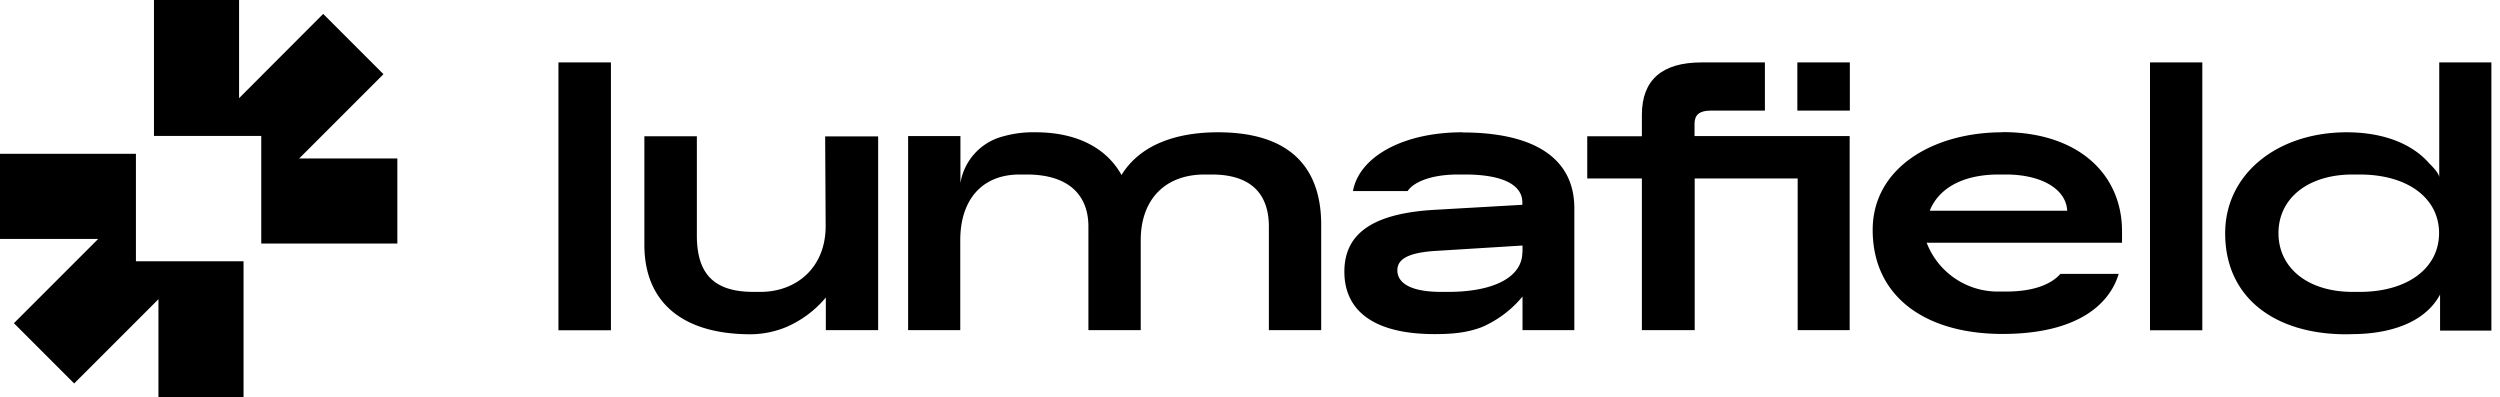
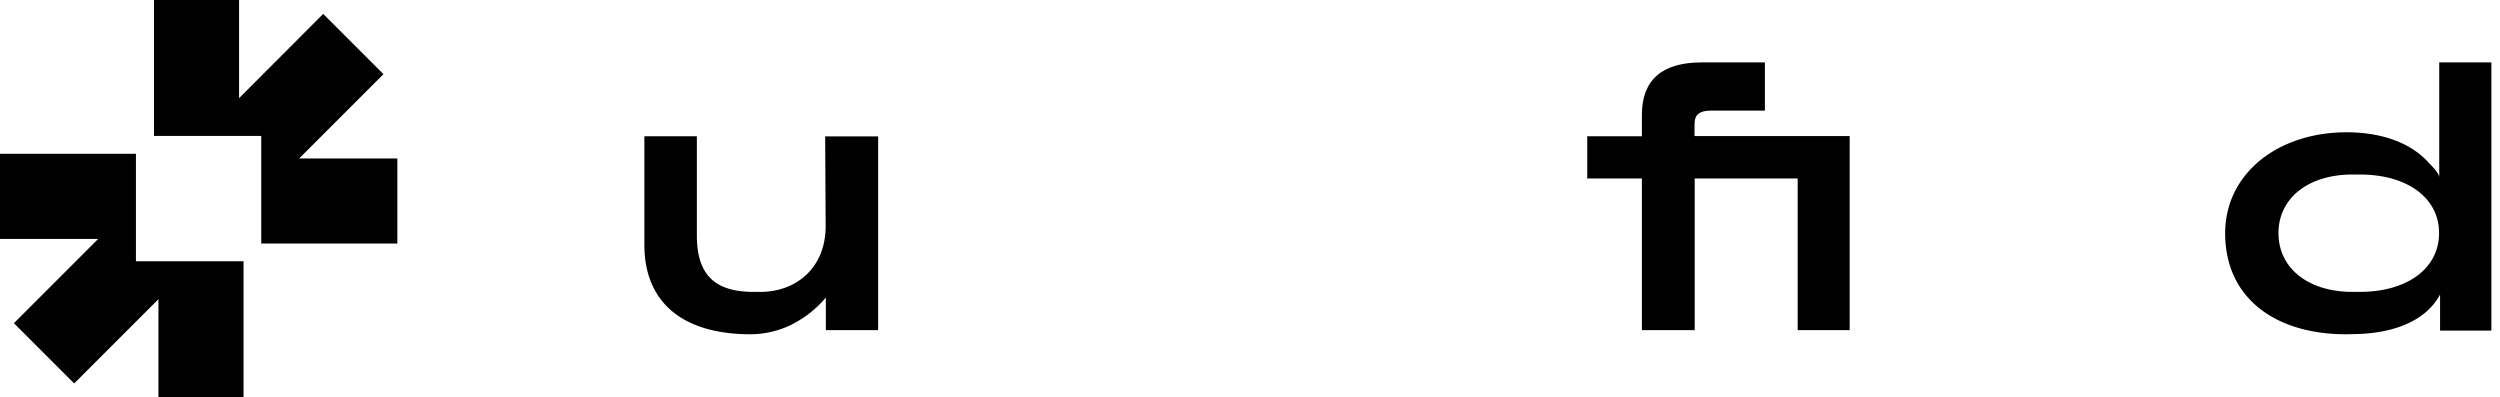
<svg xmlns="http://www.w3.org/2000/svg" viewBox="0 0 151 24" fill="currentColor">
  <path d="M18.07 9.57H24v5.14h-8.22v-6.5H9.3V0h5.14v5.93L19.52.84l3.64 3.64-5.09 5.09ZM8.22 9.29H0v5.14h5.93L.84 19.52l3.64 3.64 5.09-5.09V24h5.14v-8.22h-6.5v-6.5Z" fill="currentColor" />
  <path clip-rule="evenodd" d="M150.49 3.77h-3.16v6.95c0-.24-.4-.65-.62-.87l-.07-.08c-1.24-1.33-3.14-1.78-4.9-1.78-4.17 0-7.34 2.5-7.34 6.1 0 3.93 3.05 6.1 7.3 6.1a35.48 35.48 0 0 0 .47-.01c2.02-.02 4.25-.6 5.21-2.39v2.18h3.1V3.77Zm-7.97 13.86h-.42c-2.7 0-4.48-1.44-4.48-3.55 0-2.1 1.78-3.54 4.48-3.54h.42c2.91 0 4.8 1.43 4.8 3.54 0 2.11-1.89 3.55-4.8 3.55Z" fill-rule="evenodd" fill="currentColor" />
-   <path d="M33.73 19.95V3.77h3.17v16.18h-3.17ZM111.73 6.68V3.77h-3.17v2.91h3.17ZM73.56 7.99c-2.51 0-4.7.75-5.82 2.58-.98-1.76-2.89-2.58-5.18-2.58-.74-.02-1.48.09-2.19.31a3.5 3.5 0 0 0-2.34 2.64l-.02.1V8.22h-3.16v11.72H58v-5.43c0-2.42 1.29-3.97 3.59-3.97h.42c2.6 0 3.73 1.3 3.73 3.14v6.26h3.16v-5.43c0-2.42 1.43-3.97 3.86-3.97h.43c2.5 0 3.45 1.3 3.45 3.14v6.26h3.16v-6.37c0-3.14-1.57-5.58-6.24-5.58h-.01ZM129.86 19.95V3.77h3.16v16.18h-3.16Z" fill="currentColor" />
-   <path clip-rule="evenodd" d="M120.95 7.99c-4.17 0-7.84 2.13-7.84 5.9 0 4.02 3.17 6.28 7.84 6.28 4.4 0 6.44-1.7 7.02-3.63h-3.52c-.5.57-1.5 1.07-3.29 1.07h-.42a4.6 4.6 0 0 1-4.37-2.95h11.8v-.7c0-3.42-2.62-5.98-7.21-5.98Zm-4.39 4.73c.52-1.3 1.92-2.18 4.17-2.18h.43c2.1 0 3.63.85 3.7 2.19h-8.3Z" fill-rule="evenodd" fill="currentColor" />
  <path d="M102.35 8.22h9.37v11.72h-3.14v-9.16h-6.22v9.16h-3.19v-9.16h-3.3V8.23h3.3v-1.3c0-2.1 1.22-3.16 3.6-3.16h3.83v2.91h-3.26c-.7 0-.99.26-.99.8v.74Z" fill="currentColor" />
-   <path clip-rule="evenodd" d="M88.34 7.99c-3.68 0-6.26 1.53-6.62 3.55h3.3c.39-.58 1.5-1 3.04-1h.42c2.15 0 3.47.56 3.47 1.69v.14l-5.42.31c-3.73.24-5.33 1.5-5.33 3.73s1.6 3.77 5.46 3.77c.97 0 1.95-.07 2.86-.43a6.54 6.54 0 0 0 2.44-1.84v2.03h3.13V12.6C95.1 9.53 92.63 8 88.32 8h.02Zm3.61 7.24c0 1.55-1.8 2.4-4.48 2.4h-.42c-2 0-2.65-.62-2.65-1.3 0-.6.5-1.05 2.23-1.17l5.33-.33v.4Z" fill-rule="evenodd" fill="currentColor" />
  <path d="m49.84 8.23.03 5.42c0 2.55-1.8 3.98-3.94 3.98h-.42c-2.45 0-3.4-1.15-3.42-3.35V8.23h-3.17v6.56c0 3.38 2.2 5.4 6.42 5.4a5.75 5.75 0 0 0 2.16-.44 6.45 6.45 0 0 0 2.38-1.78v1.97h3.16V8.24h-3.2Z" fill="currentColor" />
</svg>